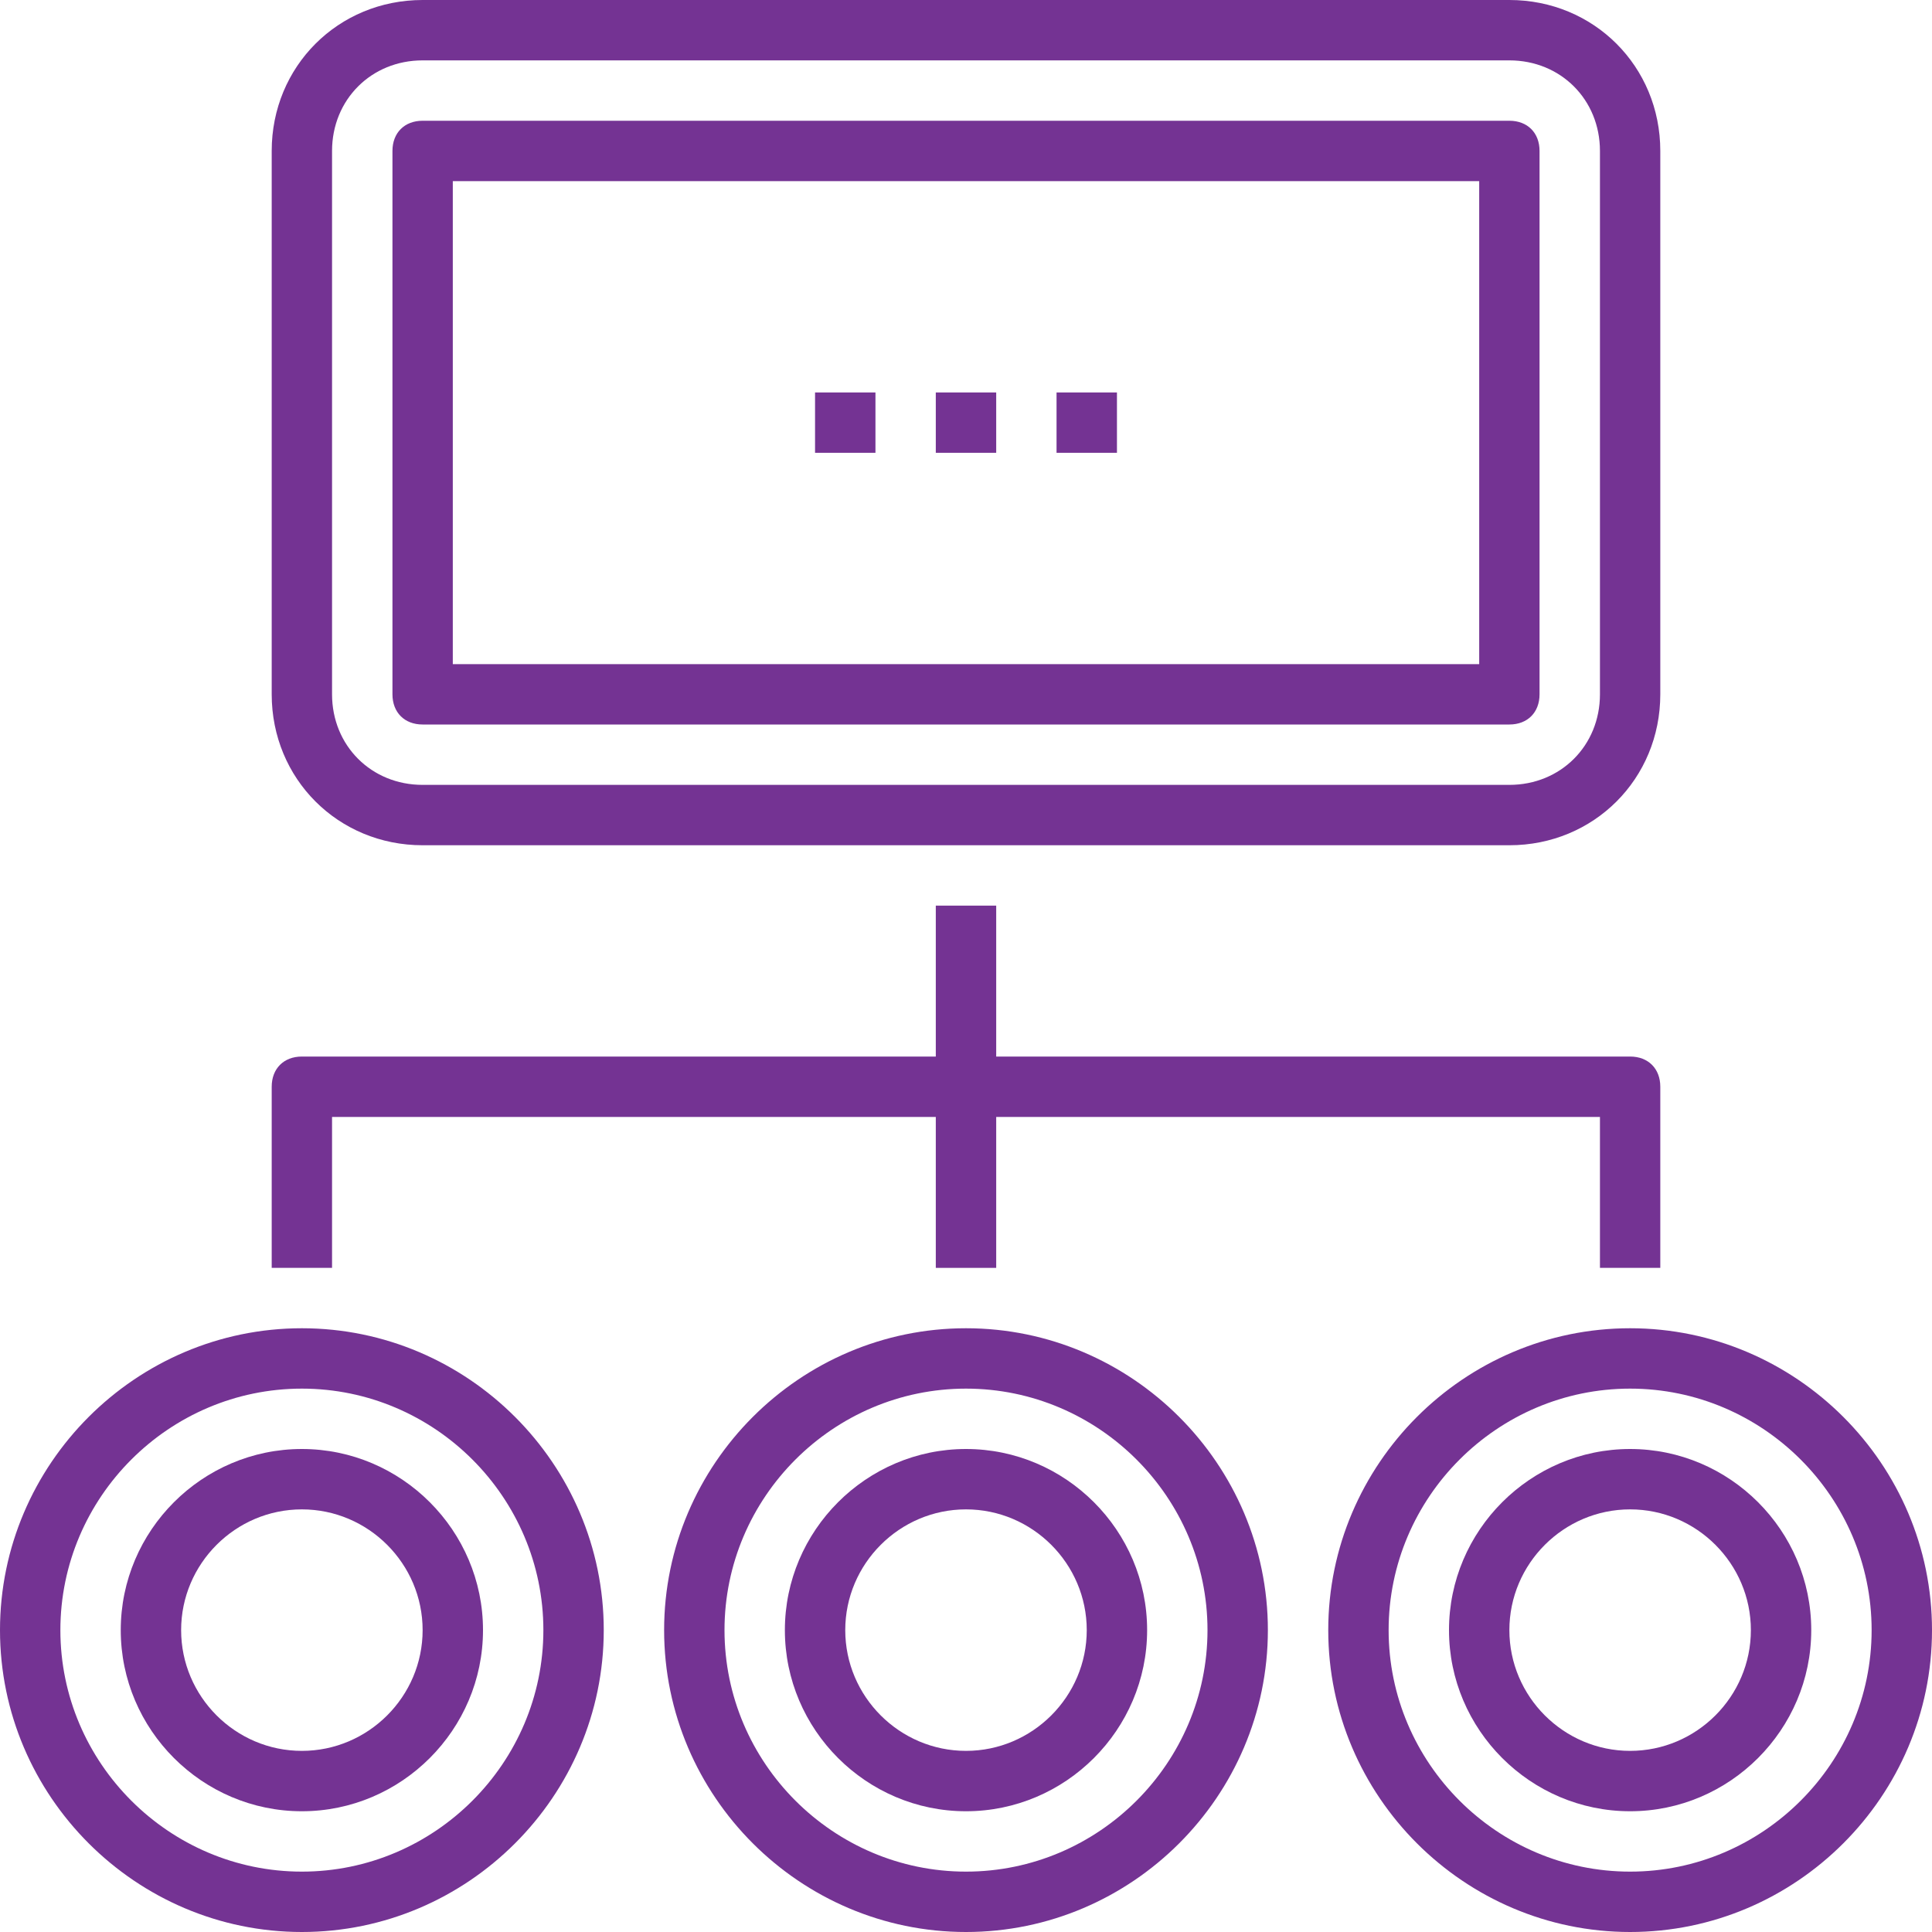
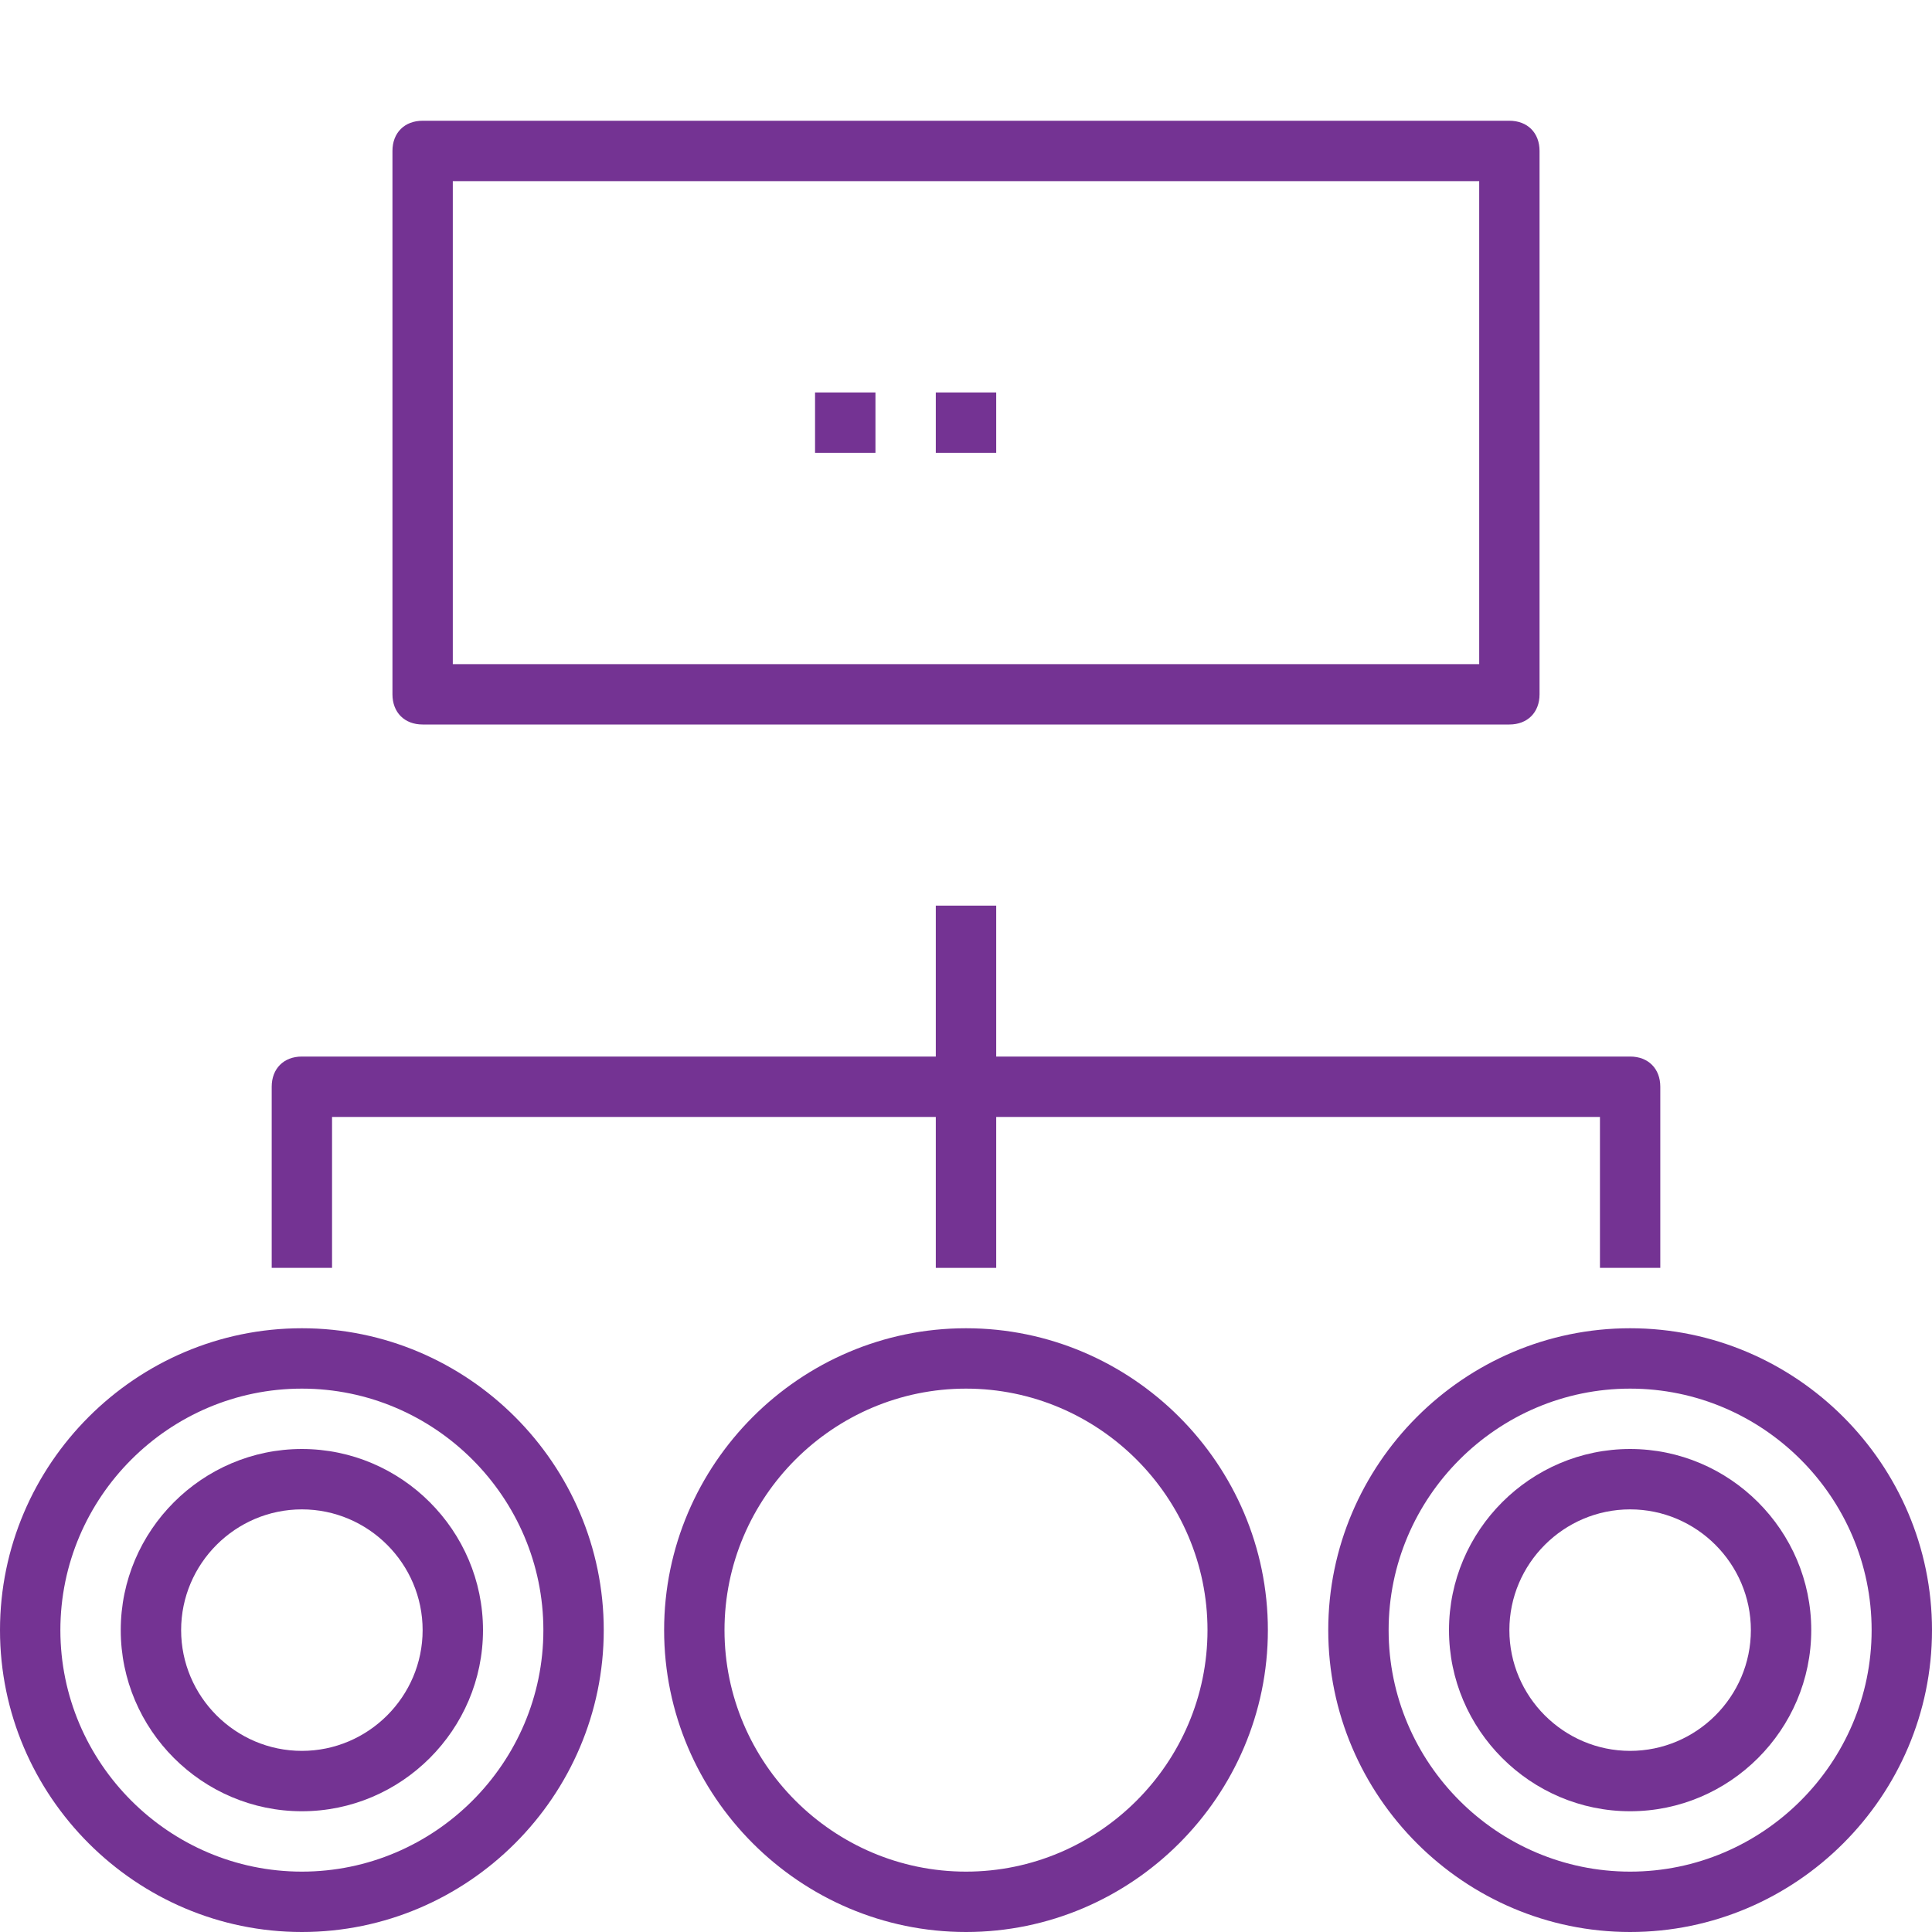
<svg xmlns="http://www.w3.org/2000/svg" width="60" height="60" viewBox="0 0 60 60" fill="none">
-   <path d="M46.875 26.25H13.125C10.5 26.25 8.438 24.188 8.438 21.562V4.688C8.438 2.062 10.5 0 13.125 0H46.875C49.5 0 51.562 2.062 51.562 4.688V21.562C51.562 24.188 49.5 26.25 46.875 26.25ZM13.125 1.875C11.531 1.875 10.312 3.094 10.312 4.688V21.562C10.312 23.156 11.531 24.375 13.125 24.375H46.875C48.469 24.375 49.688 23.156 49.688 21.562V4.688C49.688 3.094 48.469 1.875 46.875 1.875H13.125Z" fill="#743393" />
  <path d="M30.938 28.125H29.062V39.375H30.938V28.125Z" fill="#743393" />
  <path d="M51.562 39.375H49.688V34.688H10.312V39.375H8.438V33.75C8.438 33.188 8.812 32.812 9.375 32.812H50.625C51.188 32.812 51.562 33.188 51.562 33.75V39.375Z" fill="#743393" />
  <path d="M30.938 12.188H29.062V14.062H30.938V12.188Z" fill="#743393" />
-   <path d="M34.688 12.188H32.812V14.062H34.688V12.188Z" fill="#743393" />
  <path d="M27.188 12.188H25.312V14.062H27.188V12.188Z" fill="#743393" />
  <path d="M30 60C24.844 60 20.625 55.781 20.625 50.625C20.625 45.469 24.844 41.25 30 41.25C35.156 41.25 39.375 45.469 39.375 50.625C39.375 55.781 35.156 60 30 60ZM30 43.125C25.875 43.125 22.5 46.5 22.5 50.625C22.5 54.75 25.875 58.125 30 58.125C34.125 58.125 37.5 54.75 37.5 50.625C37.5 46.5 34.125 43.125 30 43.125Z" fill="#743393" />
  <path d="M9.375 60C4.219 60 0 55.781 0 50.625C0 45.469 4.219 41.25 9.375 41.25C14.531 41.25 18.75 45.469 18.75 50.625C18.75 55.781 14.531 60 9.375 60ZM9.375 43.125C5.25 43.125 1.875 46.5 1.875 50.625C1.875 54.75 5.25 58.125 9.375 58.125C13.5 58.125 16.875 54.75 16.875 50.625C16.875 46.5 13.5 43.125 9.375 43.125Z" fill="#743393" />
  <path d="M50.625 60C45.469 60 41.25 55.781 41.25 50.625C41.25 45.469 45.469 41.25 50.625 41.25C55.781 41.25 60 45.469 60 50.625C60 55.781 55.781 60 50.625 60ZM50.625 43.125C46.5 43.125 43.125 46.5 43.125 50.625C43.125 54.75 46.5 58.125 50.625 58.125C54.75 58.125 58.125 54.75 58.125 50.625C58.125 46.5 54.75 43.125 50.625 43.125Z" fill="#743393" />
  <path d="M46.875 22.5H13.125C12.562 22.5 12.188 22.125 12.188 21.562V4.688C12.188 4.125 12.562 3.75 13.125 3.75H46.875C47.438 3.75 47.812 4.125 47.812 4.688V21.562C47.812 22.125 47.438 22.5 46.875 22.5ZM14.062 20.625H45.938V5.625H14.062V20.625Z" fill="#743393" />
  <path d="M9.375 56.25C6.281 56.25 3.75 53.719 3.75 50.625C3.75 47.531 6.281 45 9.375 45C12.469 45 15 47.531 15 50.625C15 53.719 12.469 56.25 9.375 56.25ZM9.375 46.875C7.312 46.875 5.625 48.562 5.625 50.625C5.625 52.688 7.312 54.375 9.375 54.375C11.438 54.375 13.125 52.688 13.125 50.625C13.125 48.562 11.438 46.875 9.375 46.875Z" fill="#743393" />
-   <path d="M30 56.25C26.906 56.25 24.375 53.719 24.375 50.625C24.375 47.531 26.906 45 30 45C33.094 45 35.625 47.531 35.625 50.625C35.625 53.719 33.094 56.25 30 56.25ZM30 46.875C27.938 46.875 26.25 48.562 26.25 50.625C26.25 52.688 27.938 54.375 30 54.375C32.062 54.375 33.75 52.688 33.75 50.625C33.75 48.562 32.062 46.875 30 46.875Z" fill="#743393" />
  <path d="M50.625 56.25C47.531 56.25 45 53.719 45 50.625C45 47.531 47.531 45 50.625 45C53.719 45 56.25 47.531 56.25 50.625C56.25 53.719 53.719 56.25 50.625 56.25ZM50.625 46.875C48.562 46.875 46.875 48.562 46.875 50.625C46.875 52.688 48.562 54.375 50.625 54.375C52.688 54.375 54.375 52.688 54.375 50.625C54.375 48.562 52.688 46.875 50.625 46.875Z" fill="#743393" />
</svg>